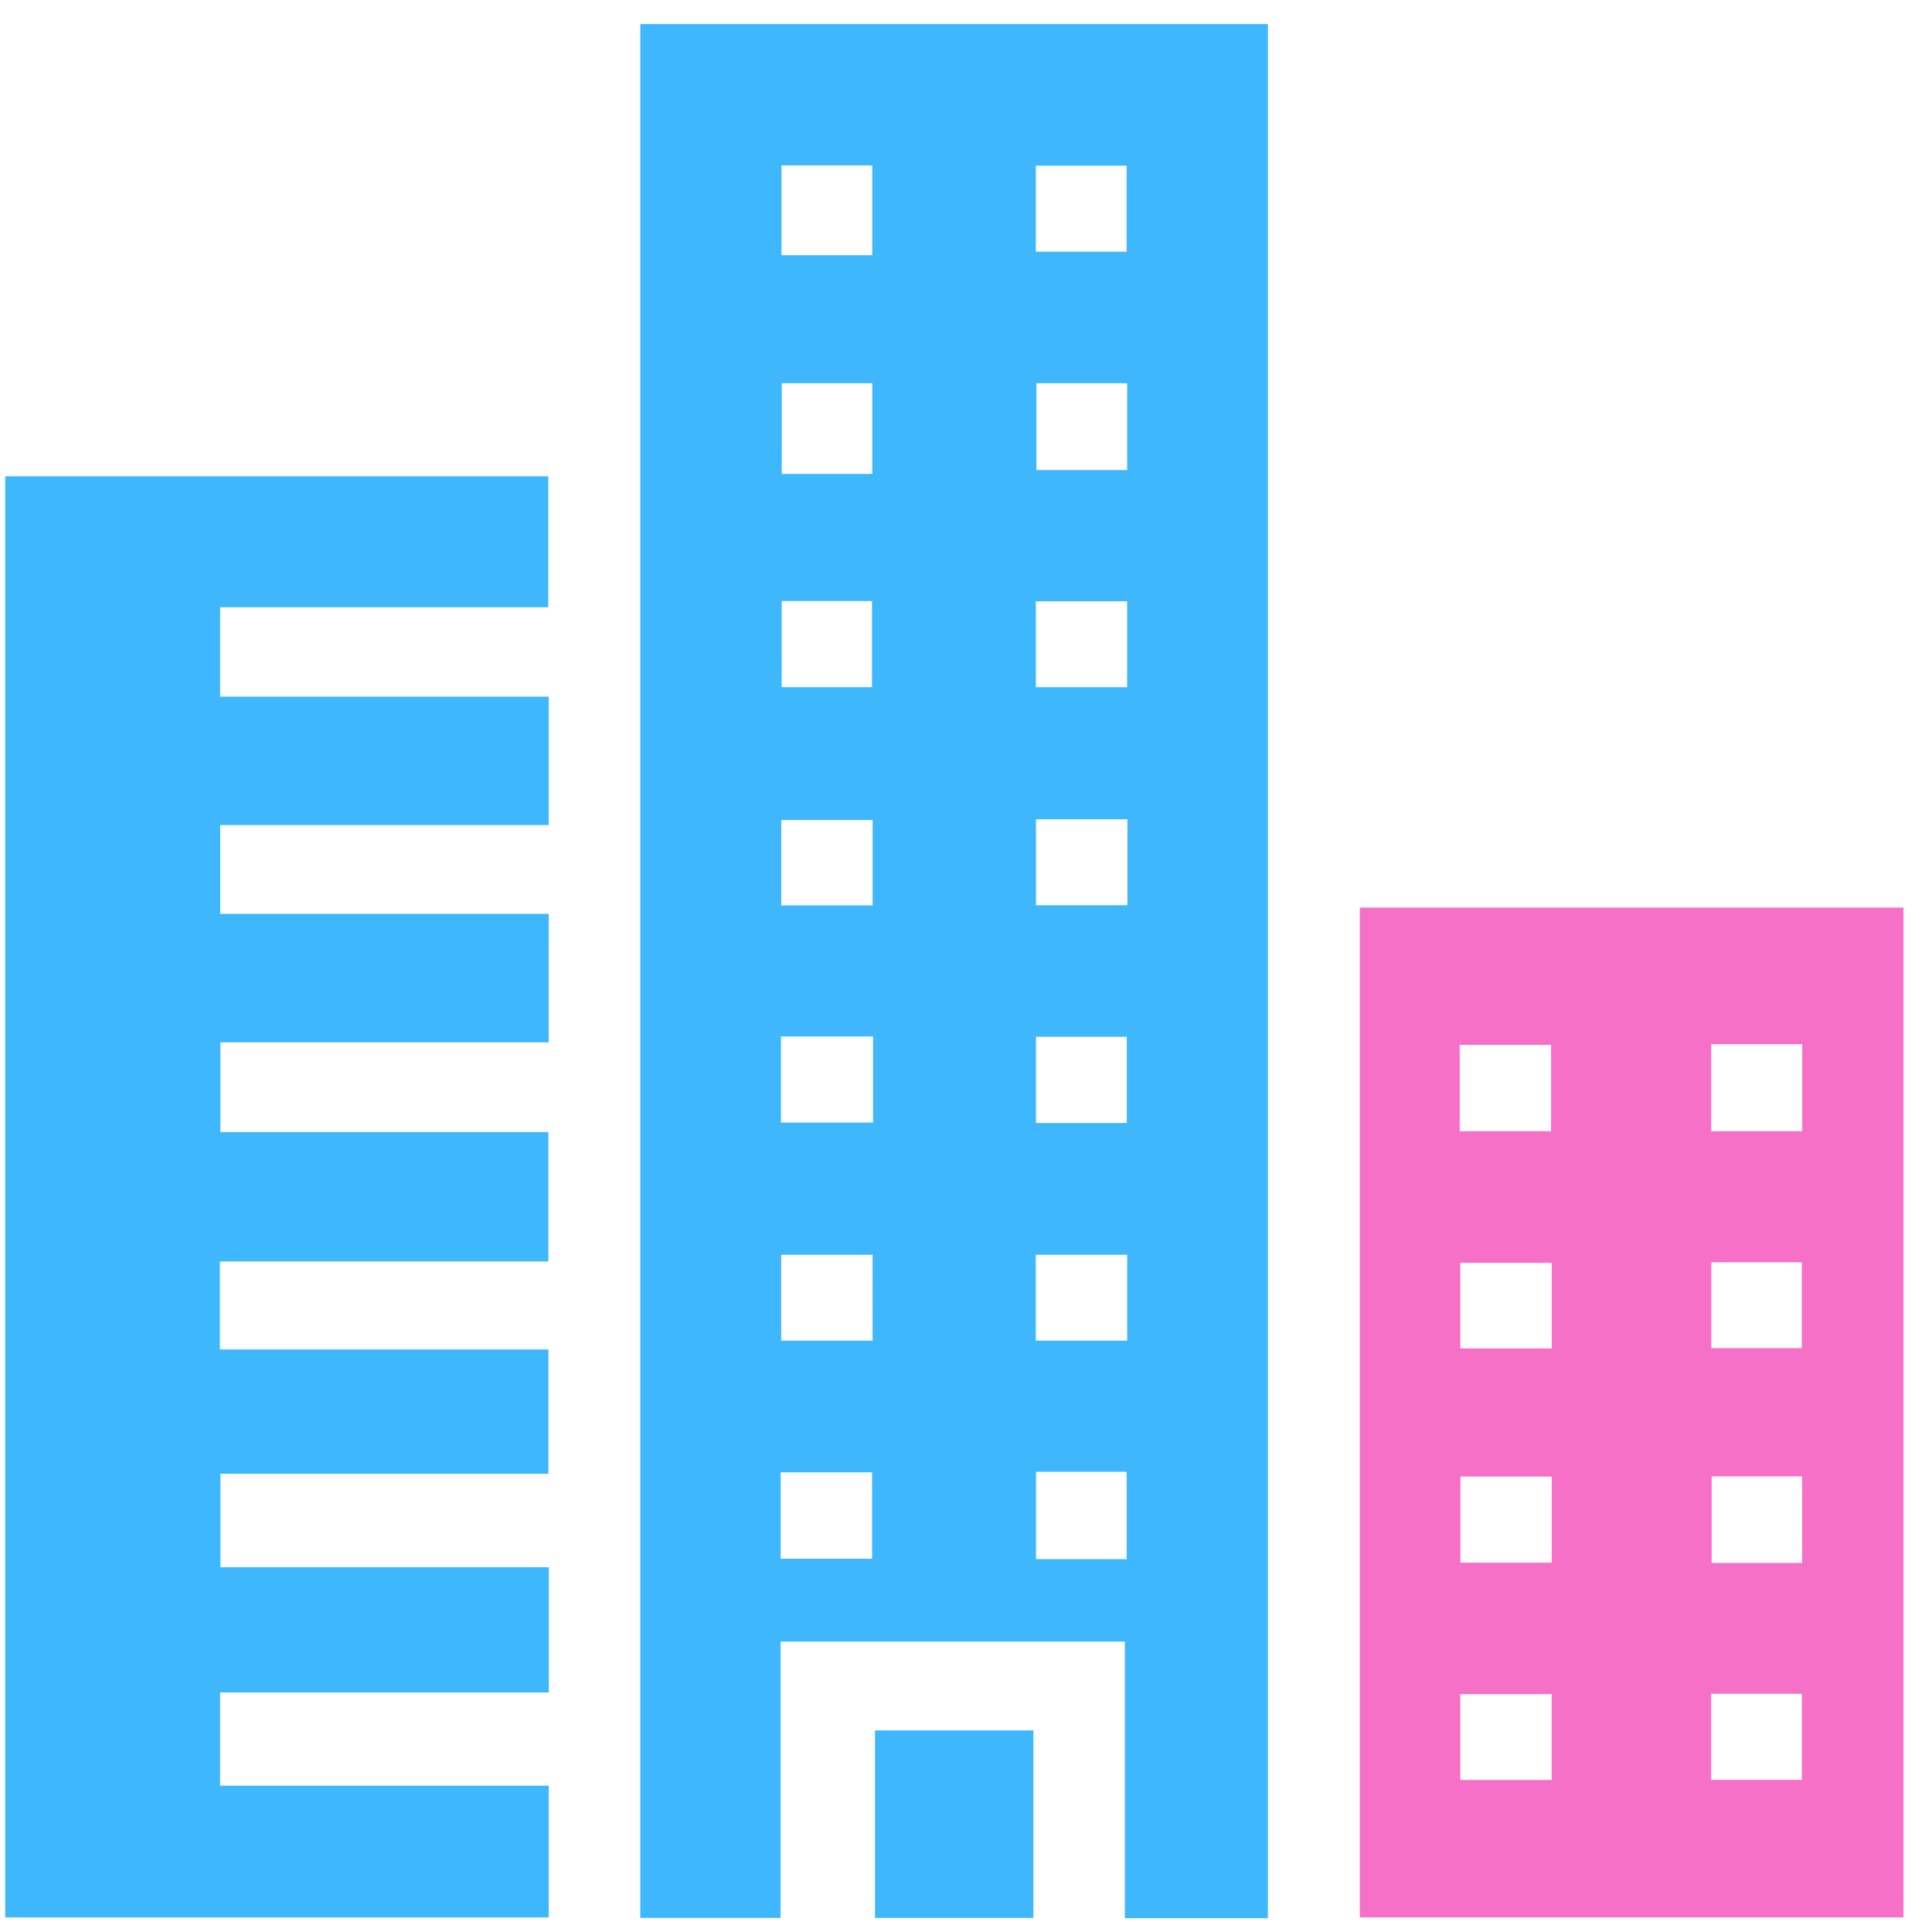
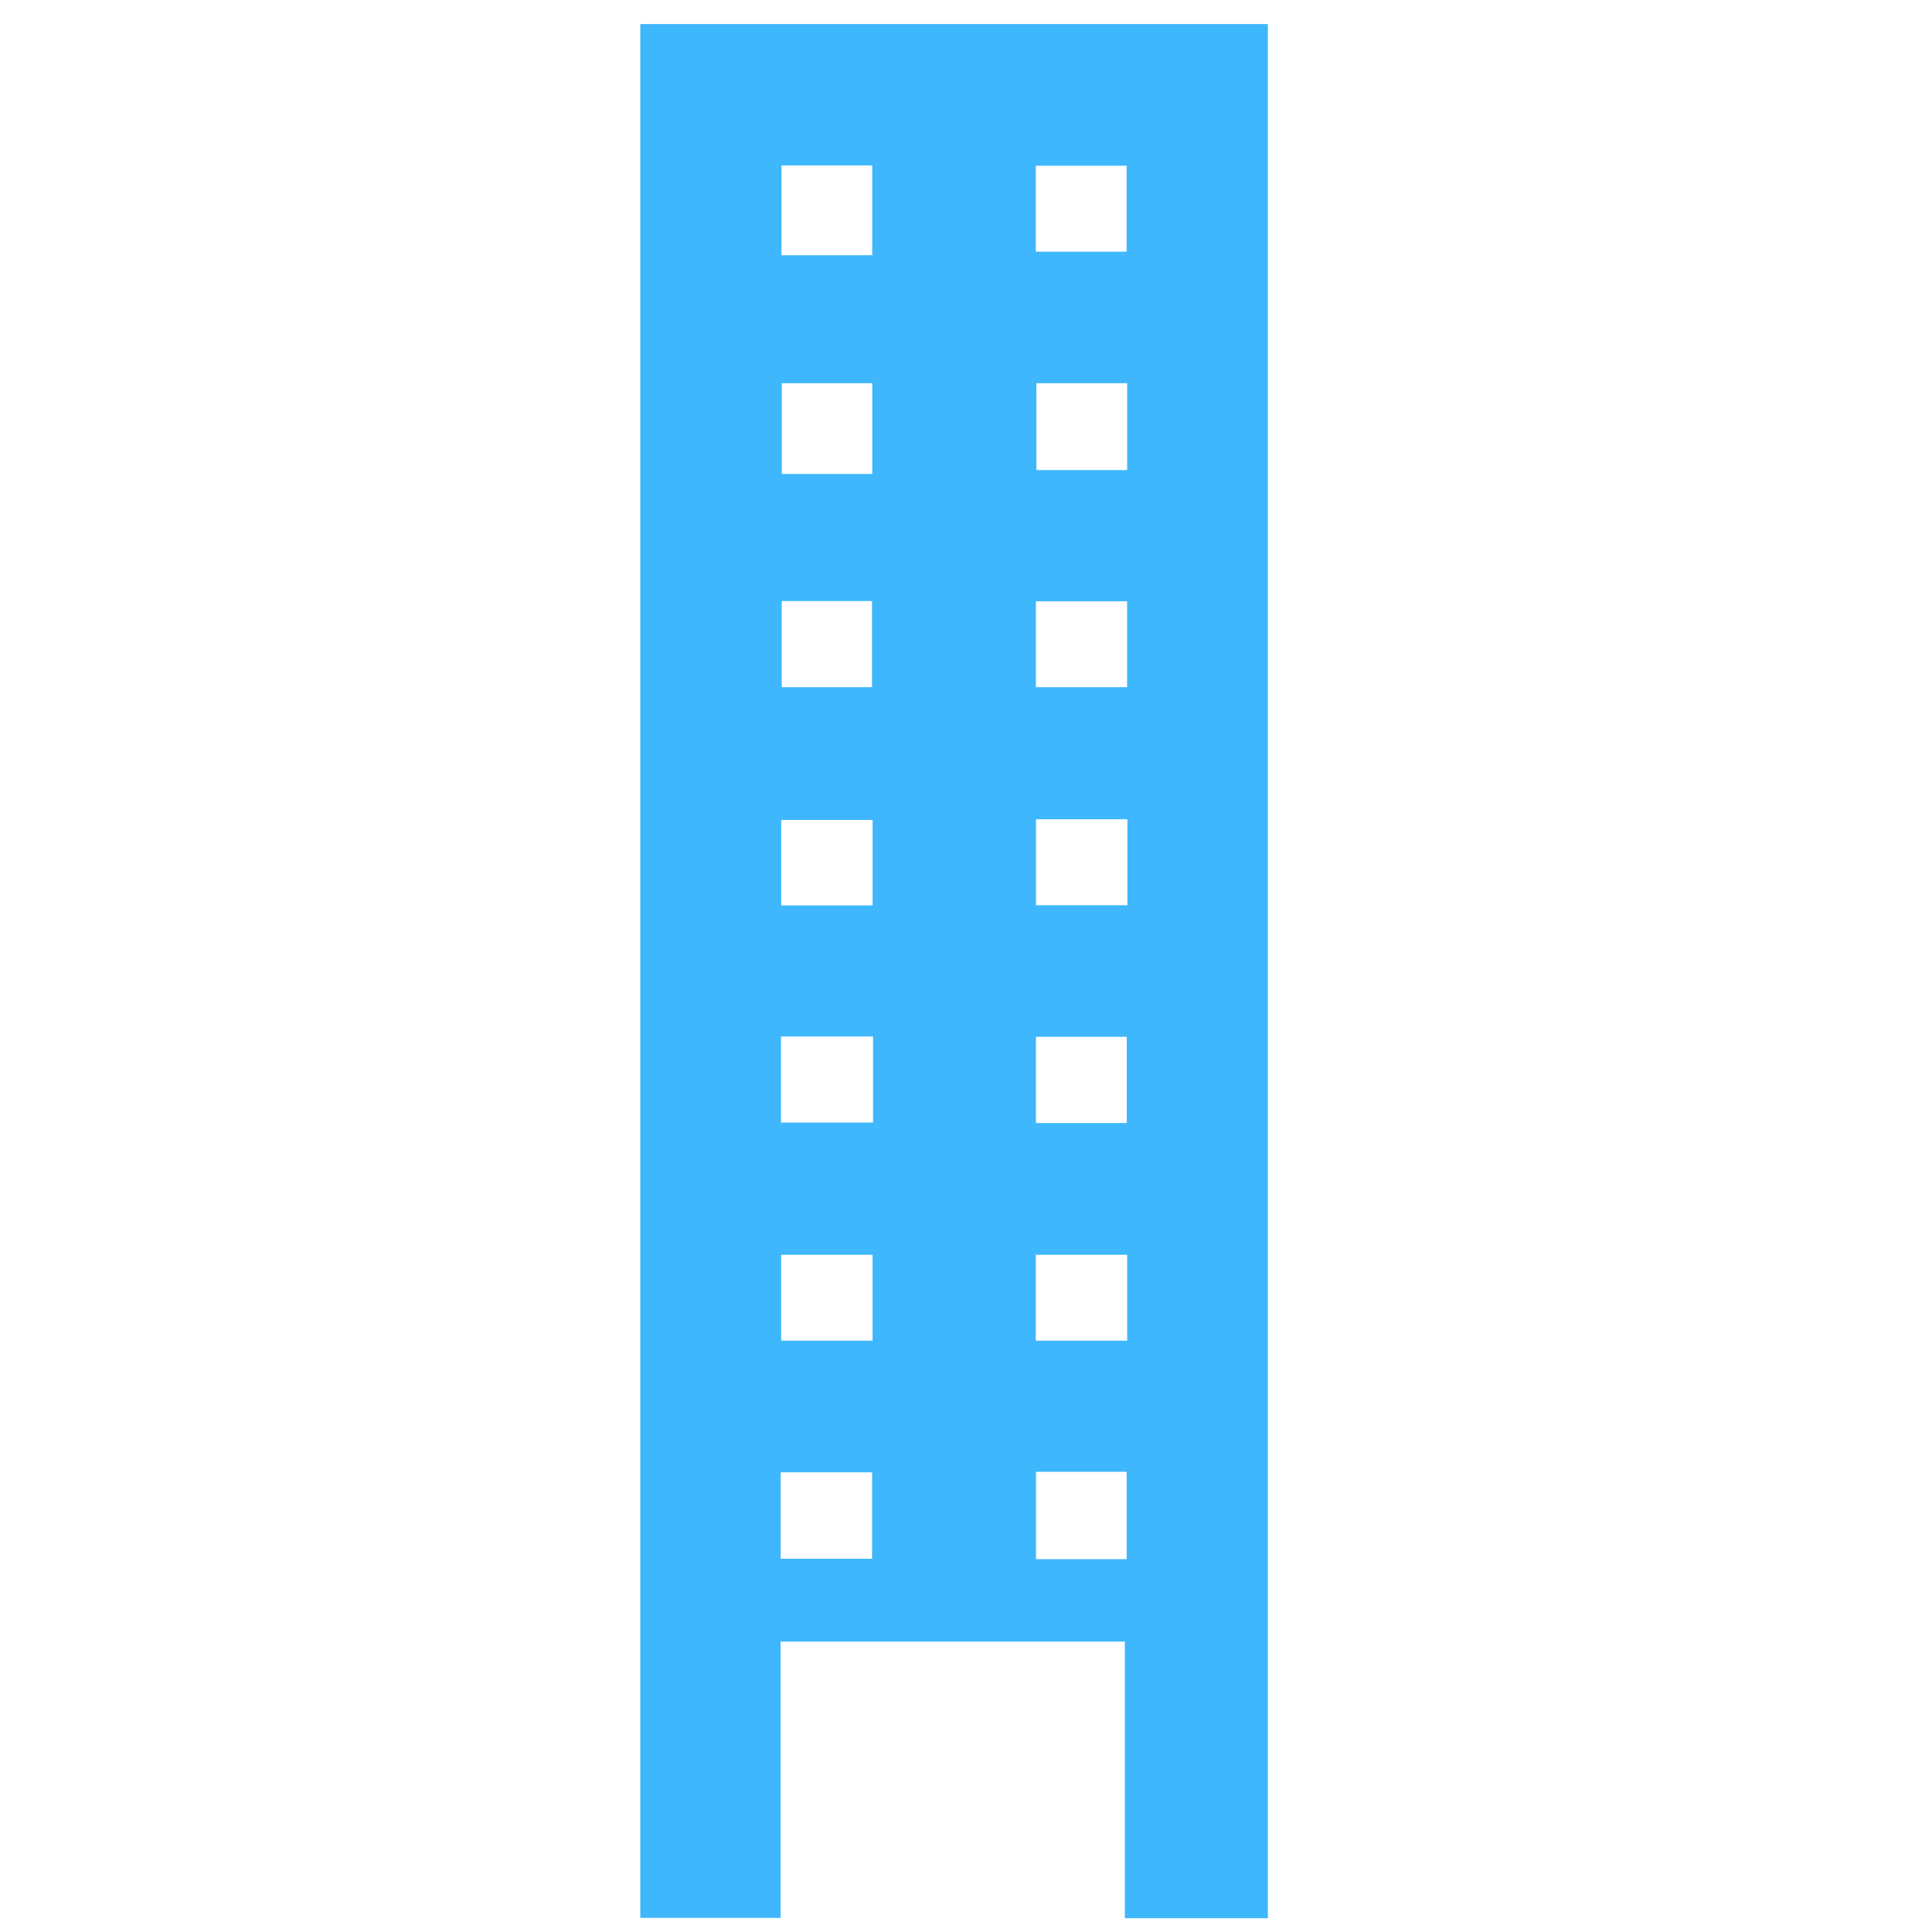
<svg xmlns="http://www.w3.org/2000/svg" width="51" height="51" viewBox="0 0 51 51" fill="none">
-   <path d="M50.247 23.958C50.247 32.853 50.247 41.711 50.247 50.614C45.465 50.614 40.696 50.614 35.896 50.614C35.896 41.73 35.896 32.859 35.896 23.958C40.671 23.958 45.431 23.958 50.247 23.958ZM38.533 29.861C39.371 29.861 40.157 29.861 40.945 29.861C40.945 29.074 40.945 28.322 40.945 27.582C40.119 27.582 39.333 27.582 38.533 27.582C38.533 28.353 38.533 29.079 38.533 29.861ZM40.962 38.978C40.115 38.978 39.33 38.978 38.552 38.978C38.552 39.766 38.552 40.505 38.552 41.252C39.374 41.252 40.16 41.252 40.962 41.252C40.962 40.476 40.962 39.737 40.962 38.978ZM47.574 27.564C46.745 27.564 45.972 27.564 45.171 27.564C45.171 28.341 45.171 29.092 45.171 29.861C45.992 29.861 46.777 29.861 47.574 29.861C47.574 29.084 47.574 28.344 47.574 27.564ZM47.571 38.973C46.771 38.973 45.975 38.973 45.184 38.973C45.184 39.765 45.184 40.514 45.184 41.258C46.004 41.258 46.777 41.258 47.571 41.258C47.571 40.488 47.571 39.748 47.571 38.973ZM40.962 33.336C40.139 33.336 39.353 33.336 38.548 33.336C38.548 34.105 38.548 34.842 38.548 35.596C39.366 35.596 40.153 35.596 40.962 35.596C40.962 34.838 40.962 34.114 40.962 33.336ZM45.174 33.321C45.174 34.091 45.174 34.841 45.174 35.589C45.997 35.589 46.783 35.589 47.562 35.589C47.562 34.812 47.562 34.075 47.562 33.321C46.77 33.321 46.01 33.321 45.174 33.321ZM40.961 44.722C40.141 44.722 39.354 44.722 38.548 44.722C38.548 45.49 38.548 46.227 38.548 46.987C39.366 46.987 40.152 46.987 40.961 46.987C40.961 46.226 40.961 45.501 40.961 44.722ZM45.17 44.712C45.17 45.498 45.17 46.236 45.17 46.984C45.989 46.984 46.775 46.984 47.565 46.984C47.565 46.207 47.565 45.47 47.565 44.712C46.762 44.712 45.986 44.712 45.17 44.712Z" fill="#F670C7" />
-   <path d="M14.489 41.371C14.489 42.512 14.489 43.57 14.489 44.676C11.594 44.676 8.719 44.676 5.81 44.676C5.81 45.51 5.81 46.296 5.81 47.138C8.71 47.138 11.585 47.138 14.486 47.138C14.486 48.319 14.486 49.445 14.486 50.615C9.707 50.615 4.938 50.615 0.138 50.615C0.138 37.933 0.138 25.269 0.138 12.573C4.917 12.573 9.675 12.573 14.473 12.573C14.473 13.711 14.473 14.848 14.473 16.031C11.597 16.031 8.722 16.031 5.811 16.031C5.811 16.83 5.811 17.582 5.811 18.39C8.708 18.39 11.584 18.39 14.485 18.39C14.485 19.538 14.485 20.63 14.485 21.779C11.598 21.779 8.724 21.779 5.813 21.779C5.813 22.574 5.813 23.315 5.813 24.123C8.683 24.123 11.57 24.123 14.484 24.123C14.484 25.28 14.484 26.371 14.484 27.516C11.607 27.516 8.733 27.516 5.818 27.516C5.818 28.322 5.818 29.075 5.818 29.884C8.691 29.884 11.566 29.884 14.476 29.884C14.476 31.041 14.476 32.144 14.476 33.299C11.581 33.299 8.707 33.299 5.804 33.299C5.804 34.09 5.804 34.829 5.804 35.623C8.695 35.623 11.569 35.623 14.477 35.623C14.477 36.734 14.477 37.791 14.477 38.904C11.609 38.904 8.736 38.904 5.819 38.904C5.819 39.746 5.819 40.533 5.819 41.371C8.681 41.371 11.555 41.371 14.489 41.371Z" fill="#3EB7FD" />
  <path d="M33.469 50.635C32.207 50.635 30.98 50.635 29.694 50.635C29.694 48.201 29.694 45.783 29.694 43.333C26.643 43.333 23.653 43.333 20.606 43.333C20.606 45.757 20.606 48.176 20.606 50.627C19.344 50.627 18.137 50.627 16.902 50.627C16.902 33.959 16.902 17.314 16.902 0.635C22.419 0.635 27.927 0.635 33.469 0.635C33.469 17.292 33.469 33.935 33.469 50.635ZM23.026 12.511C23.026 11.695 23.026 10.91 23.026 10.116C22.202 10.116 21.414 10.116 20.637 10.116C20.637 10.942 20.637 11.729 20.637 12.511C21.455 12.511 22.23 12.511 23.026 12.511ZM20.629 4.367C20.629 5.2 20.629 5.97 20.629 6.737C21.451 6.737 22.238 6.737 23.025 6.737C23.025 5.925 23.025 5.155 23.025 4.367C22.211 4.367 21.435 4.367 20.629 4.367ZM29.754 10.116C28.931 10.116 28.146 10.116 27.358 10.116C27.358 10.906 27.358 11.656 27.358 12.408C28.177 12.408 28.952 12.408 29.754 12.408C29.754 11.64 29.754 10.9 29.754 10.116ZM23.035 21.644C22.19 21.644 21.399 21.644 20.622 21.644C20.622 22.431 20.622 23.155 20.622 23.901C21.435 23.901 22.221 23.901 23.035 23.901C23.035 23.136 23.035 22.398 23.035 21.644ZM29.761 21.627C28.941 21.627 28.143 21.627 27.347 21.627C27.347 22.412 27.347 23.15 27.347 23.896C28.167 23.896 28.954 23.896 29.761 23.896C29.761 23.125 29.761 22.387 29.761 21.627ZM23.046 27.361C22.211 27.361 21.424 27.361 20.616 27.361C20.616 28.132 20.616 28.871 20.616 29.633C21.433 29.633 22.232 29.633 23.046 29.633C23.046 28.863 23.046 28.138 23.046 27.361ZM29.744 29.645C29.744 28.861 29.744 28.11 29.744 27.369C28.92 27.369 28.134 27.369 27.346 27.369C27.346 28.146 27.346 28.882 27.346 29.645C28.166 29.645 28.953 29.645 29.744 29.645ZM20.608 41.147C21.44 41.147 22.226 41.147 23.021 41.147C23.021 40.361 23.021 39.61 23.021 38.866C22.193 38.866 21.406 38.866 20.608 38.866C20.608 39.637 20.608 40.365 20.608 41.147ZM29.741 41.157C29.741 40.358 29.741 39.607 29.741 38.851C28.926 38.851 28.152 38.851 27.348 38.851C27.348 39.63 27.348 40.381 27.348 41.157C28.157 41.157 28.931 41.157 29.741 41.157ZM27.343 6.644C28.155 6.644 28.942 6.644 29.74 6.644C29.74 5.87 29.74 5.122 29.74 4.374C28.922 4.374 28.147 4.374 27.343 4.374C27.343 5.141 27.343 5.878 27.343 6.644ZM20.635 15.866C20.635 16.641 20.635 17.39 20.635 18.14C21.451 18.14 22.227 18.14 23.019 18.14C23.019 17.364 23.019 16.616 23.019 15.866C22.2 15.866 21.425 15.866 20.635 15.866ZM29.753 18.14C29.753 17.363 29.753 16.627 29.753 15.872C28.938 15.872 28.151 15.872 27.345 15.872C27.345 16.64 27.345 17.376 27.345 18.14C28.151 18.14 28.926 18.14 29.753 18.14ZM20.621 33.123C20.621 33.887 20.621 34.624 20.621 35.39C21.431 35.39 22.218 35.39 23.034 35.39C23.034 34.628 23.034 33.891 23.034 33.123C22.221 33.123 21.434 33.123 20.621 33.123ZM29.755 35.39C29.755 34.625 29.755 33.888 29.755 33.123C28.942 33.123 28.156 33.123 27.342 33.123C27.342 33.891 27.342 34.628 27.342 35.39C28.158 35.39 28.945 35.39 29.755 35.39Z" fill="#3EB7FD" />
-   <path d="M23.098 45.678C24.495 45.678 25.869 45.678 27.279 45.678C27.279 47.329 27.279 48.964 27.279 50.629C25.883 50.629 24.509 50.629 23.098 50.629C23.098 48.976 23.098 47.343 23.098 45.678Z" fill="#3EB7FD" />
</svg>